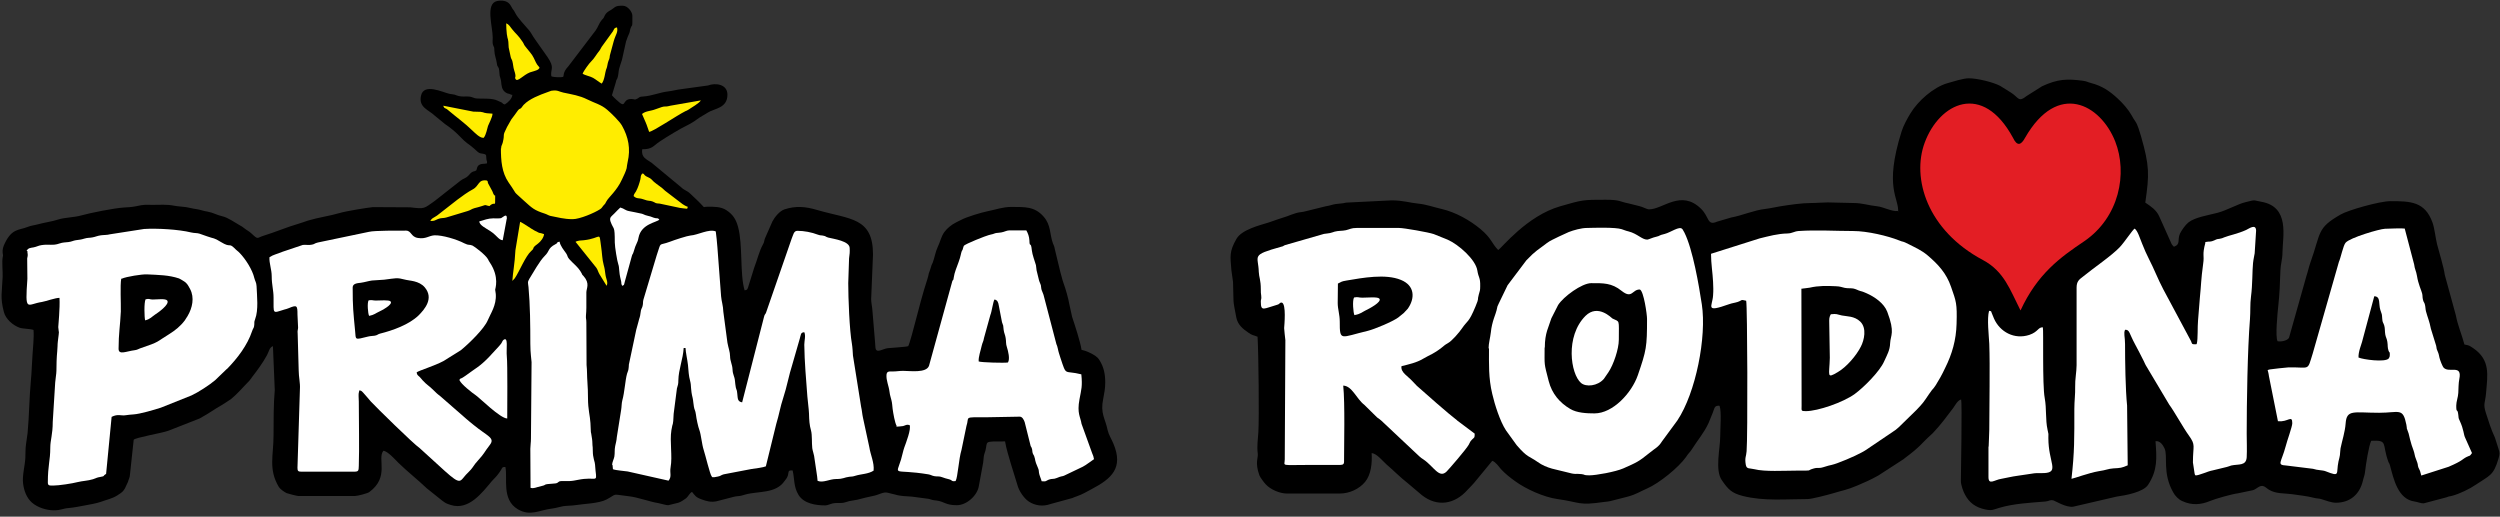
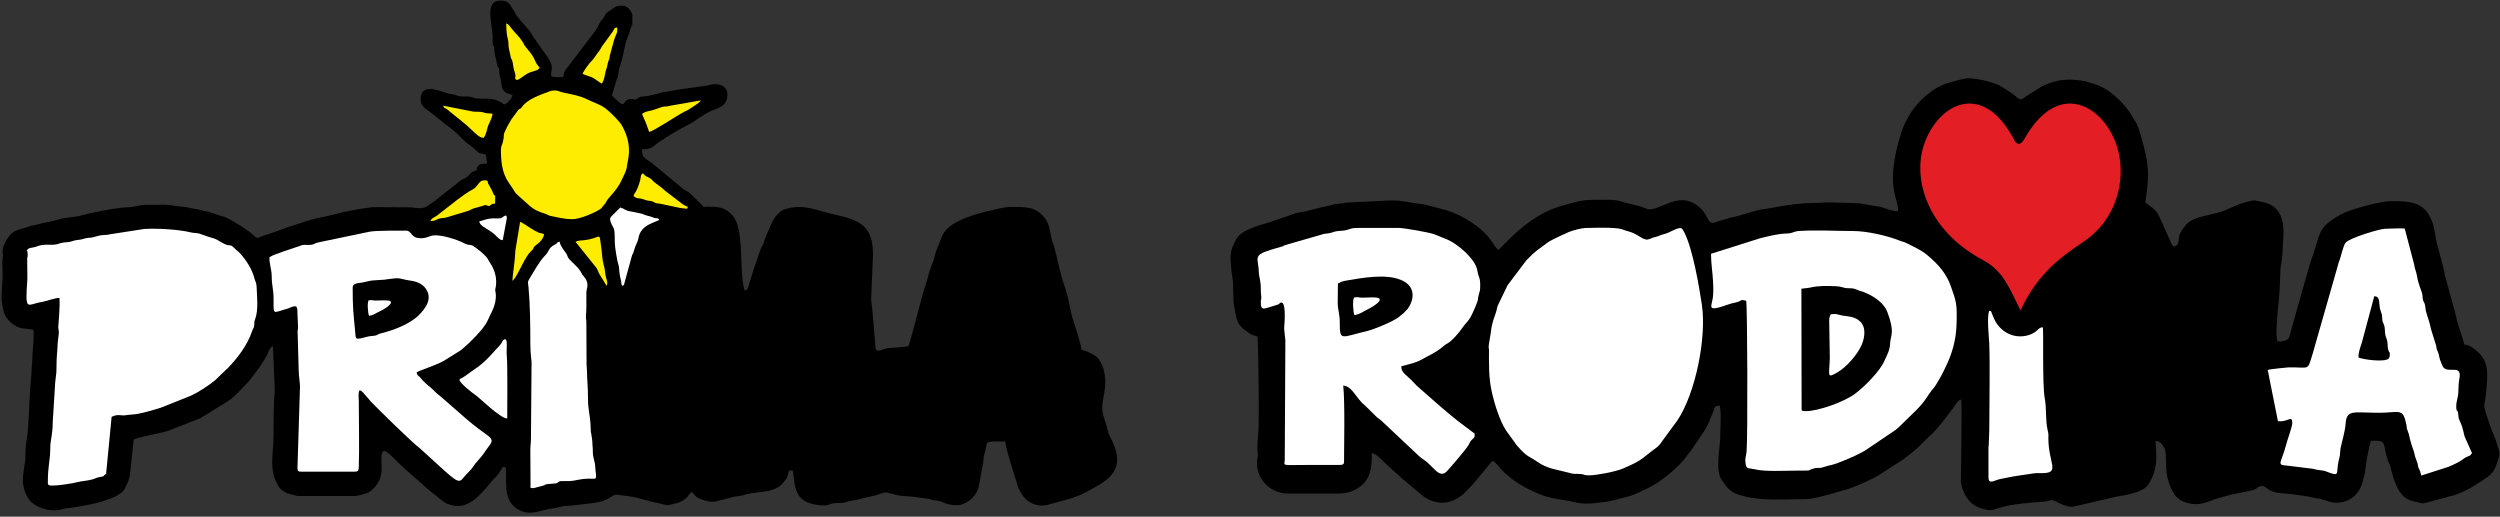
<svg xmlns="http://www.w3.org/2000/svg" viewBox="36907 14100.001 12228 2527.001" width="12228" height="2527.001">
  <rect x="36907" y="14100.001" width="12228" height="2527.001" fill="#333333" stroke="none" />
  <defs>
    <style type="text/css">
   
    .fil18 {fill:#772E84}
    .fil26 {fill:#CD2628}
    .fil11 {fill:#F39314}
    .fil15 {fill:#E31E24}
    .fil14 {fill:#FFED00}
    .fil16 {fill:#0077C9}
    .fil21 {fill:#0078C4}
    .fil24 {fill:#0879C6}
    .fil30 {fill:#2C82BD}
    .fil29 {fill:#468ECA}
    .fil23 {fill:#6CA652}
    .fil22 {fill:#70B133}
    .fil25 {fill:#75B13D}
    .fil27 {fill:#7DB356}
    .fil20 {fill:#D63032}
    .fil17 {fill:#FE941D}
    .fil28 {fill:#FEF537}
    .fil19 {fill:#FFF311}
    .fil12 {fill:black}
    .fil13 {fill:white}
    .fil5 {fill:#0080BF;fill-rule:nonzero}
    .fil7 {fill:#6BB536;fill-rule:nonzero}
    .fil6 {fill:#772E84;fill-rule:nonzero}
    .fil8 {fill:#CD2628;fill-rule:nonzero}
    .fil10 {fill:#F39314;fill-rule:nonzero}
    .fil9 {fill:#FFED00;fill-rule:nonzero}
    .fil0 {fill:#007EBF;fill-rule:nonzero}
    .fil3 {fill:#69B42E;fill-rule:nonzero}
    .fil2 {fill:#742283;fill-rule:nonzero}
    .fil4 {fill:#CD171A;fill-rule:nonzero}
    .fil1 {fill:#FFED00;fill-rule:nonzero}
   
  </style>
  </defs>
  <g id="_879179416" transform="matrix(1, 0, 0, 1, -4.547473508864641e-13, -4.547473508864641e-13)">
    <g>
      <path class="fil12" d="M39413 14564c-1,19 -22,38 -37,47 -15,-5 -6,-4 -16,-10l-20 -9c-24,-12 -66,-9 -96,-10 -25,-1 -22,-9 -48,-10 -15,-1 -24,2 -44,-2 -10,-2 -12,-4 -21,-7 -7,-2 -17,-2 -25,-4 -33,-7 -127,-55 -140,10 -12,57 38,68 69,98l49 40c24,16 50,37 70,58 39,41 39,33 71,61 8,6 14,14 23,20 10,8 36,3 37,16 0,1 0,2 0,3 1,5 0,7 1,13 2,15 4,5 3,21 -15,4 -25,0 -37,7 -12,7 -11,15 -15,27 -12,8 -11,2 -23,10 -7,5 -10,10 -16,16 -15,15 -24,13 -39,25l-126 99c-53,37 -46,40 -120,31l-182 -1c-30,3 -134,20 -163,29 -51,15 -102,21 -155,37 -19,6 -27,10 -48,16 -47,13 -119,43 -166,57 -37,11 -27,23 -62,-10 -13,-12 -22,-15 -37,-27 -9,-7 -9,-7 -20,-13 -23,-13 -60,-39 -85,-44 -27,-6 -45,-18 -73,-23 -21,-3 -33,-9 -53,-12 -18,-2 -38,-8 -52,-10 -20,-3 -40,-3 -59,-7 -35,-7 -71,-4 -104,-4 -36,0 -38,-3 -83,7 -20,4 -39,5 -59,6 -46,3 -163,26 -209,39 -30,9 -81,10 -109,19 -33,11 -69,15 -101,24 -18,5 -34,6 -51,13 -43,17 -76,7 -111,79 -8,16 -13,32 -11,48 2,18 3,6 0,23 -4,21 1,69 0,94 -3,75 -13,100 6,172 9,35 44,65 77,77 19,6 55,5 68,11 3,39 -3,85 -5,122 -3,38 -4,88 -8,126 -8,88 -8,170 -16,256 -2,20 -6,37 -8,57 -3,22 -2,40 -3,65 -2,38 -16,87 -11,125 4,34 17,70 43,93 27,24 71,38 107,38 37,0 43,-9 72,-11 32,-3 53,-8 81,-13 18,-3 60,-11 76,-17 29,-11 55,-15 82,-32 5,-4 8,-5 15,-10 13,-10 13,-10 22,-24l15 -32c4,-16 9,-19 10,-38l18 -168c8,-11 140,-33 169,-44l153 -60c50,-27 71,-45 111,-67l43 -28c32,-26 60,-60 89,-89l11 -14c0,-1 1,-1 1,-2 27,-35 54,-71 75,-110 10,-18 11,-37 29,-44l9 215c-6,64 -6,156 -6,222 0,98 -26,165 26,252 7,11 26,24 38,30 4,2 51,14 57,14l277 0c13,0 62,-13 70,-19 101,-74 38,-163 69,-202 20,0 60,45 73,58 45,44 93,81 139,125l75 60c18,13 18,14 43,22 88,28 154,-61 201,-117 11,-13 21,-20 32,-36 6,-9 8,-10 13,-19 7,-12 5,-14 21,-14 12,54 -20,159 61,207 62,36 102,4 170,-4 17,-2 34,-8 51,-11 19,-3 39,-2 59,-5 42,-7 116,-8 154,-28 56,-30 20,-26 107,-16 47,5 102,27 147,34 16,3 39,11 48,10 1,0 47,-11 49,-12 11,-3 30,-16 38,-22 11,-9 17,-26 29,-31 15,18 17,26 48,37 25,9 44,14 71,9l85 -22c7,-2 11,-2 18,-3 22,-2 19,-3 38,-8 63,-18 150,-3 193,-67 6,-8 12,-14 16,-27 5,-20 -1,-25 23,-24 10,42 4,79 29,120 26,42 84,51 131,51 10,0 24,-7 37,-10 16,-3 28,-1 44,-2 14,-1 23,-6 36,-9 15,-3 26,-4 40,-7 23,-6 54,-14 75,-18 30,-5 51,-22 73,-16 12,4 23,5 37,9 24,8 55,8 81,10l83 11c19,5 15,6 37,8 40,5 44,23 100,23 50,0 102,-50 108,-95l21 -114c2,-11 1,-18 3,-29 1,-10 6,-21 8,-29 12,-47 -12,-45 96,-45 6,37 18,72 28,108l33 107c7,27 32,64 55,79 30,20 69,26 107,12l106 -29c10,-4 11,-5 23,-9 26,-9 48,-22 72,-35 97,-51 156,-103 106,-222 -9,-22 -23,-43 -28,-65 -12,-59 -37,-82 -22,-154 5,-26 10,-51 10,-80 0,-41 -7,-76 -28,-109 -2,-3 -6,-9 -9,-12l-12 -10c-20,-13 -44,-24 -67,-29 -5,-37 -33,-122 -46,-161l-13 -59c-6,-34 -18,-76 -30,-109 -6,-16 -10,-38 -15,-53l-27 -112c-3,-17 -4,-13 -9,-27 -16,-44 -9,-89 -45,-130 -45,-52 -94,-47 -157,-48 -44,0 -76,13 -117,21 -30,6 -104,28 -131,43 -9,5 -16,7 -24,12 -22,11 -43,28 -57,47 -16,22 -20,48 -32,72 -12,25 -16,55 -25,78 -6,13 -5,8 -10,26 -3,12 -6,16 -9,26 -3,12 -3,17 -7,28 -23,70 -42,145 -61,217 -2,9 -28,107 -33,111 -8,4 -84,8 -100,10 -23,2 -57,29 -60,-3 -1,-9 -1,-19 -2,-27l-13 -156c-1,-16 -6,-37 -6,-54l9 -218c0,-183 -112,-171 -273,-218 -57,-17 -105,-21 -160,-3 -24,8 -48,38 -59,59l-36 82c-5,11 -3,19 -10,30 -19,34 -28,76 -43,114l-28 90c-5,17 -6,19 -19,21 -24,-80 -8,-222 -32,-310 -10,-37 -25,-61 -57,-82 -27,-18 -63,-17 -91,-17 -31,0 -7,12 -45,-25 -13,-13 -27,-25 -40,-38 -16,-16 -30,-17 -44,-31l-146 -121c-27,-19 -51,-25 -46,-66 50,0 52,-15 86,-38 31,-21 104,-65 132,-78 15,-7 38,-21 51,-31 17,-13 35,-21 53,-33 31,-20 95,-20 95,-87 0,-52 -59,-59 -95,-45l-131 18c-26,3 -38,8 -64,11 -43,5 -78,22 -123,25 -19,1 -15,3 -27,10 -16,9 -13,2 -30,2 -50,0 -20,54 -72,5 -9,-8 -15,-14 -23,-23l19 -63c3,-16 5,-13 8,-21 5,-13 5,-32 8,-45 4,-13 9,-30 14,-44l20 -90c5,-16 10,-27 16,-41 4,-10 2,-12 6,-23 10,-28 9,5 9,-62 0,-20 -24,-49 -46,-49 -18,0 -31,-1 -45,11 -15,13 -33,16 -43,35 -9,18 -4,11 -16,24 -13,15 -17,33 -29,50l-134 176c-30,32 -20,47 -26,52 -8,3 -43,2 -56,-2l-2 -5c-3,-33 18,-37 -18,-90l-62 -88c-11,-15 -19,-33 -30,-45 -19,-23 -53,-57 -65,-81 -6,-13 -7,-12 -14,-22 -6,-9 -8,-16 -15,-24 -13,-15 -36,-19 -61,-14 -58,13 -21,125 -21,179 0,11 -2,24 1,34 4,16 7,5 7,30 1,24 9,38 12,61 2,19 5,12 10,26 3,11 2,23 4,35 3,14 5,13 7,28 2,21 3,41 22,54 13,9 13,3 27,11z" />
-       <path class="fil13" d="M39903 16374l2 21c15,6 54,8 72,11l200 45c17,-21 5,-36 10,-65 10,-55 -5,-126 4,-182 7,-45 8,-11 11,-80l16 -124c5,-18 7,-20 7,-40 1,-54 23,-103 26,-158l9 0c1,23 9,56 12,83 3,30 3,51 11,80 6,22 1,39 12,82 3,13 3,26 6,42 3,18 7,16 10,39 2,19 11,61 17,76 8,21 12,70 21,97 8,24 31,121 39,129 3,3 -1,8 30,1 16,-3 14,-7 29,-11l136 -26c17,-2 59,-8 70,-13l51 -208c14,-45 19,-82 34,-127 18,-54 27,-109 45,-165l36 -125c6,-19 3,-30 22,-31 8,17 0,42 0,61 1,84 9,172 15,253 2,27 7,58 8,83 1,35 2,56 10,84 6,22 3,60 6,86 2,14 7,26 9,38l12 81c3,14 3,25 5,41 28,11 58,-9 91,-9 36,0 39,-8 64,-11 17,-2 14,0 30,-5 29,-9 63,-8 89,-25 4,-39 -15,-76 -21,-115l-31 -144c-4,-18 -5,-37 -9,-53l-40 -251c-1,-16 -2,-39 -5,-57 -12,-66 -18,-225 -18,-297l4 -121c3,-21 4,-31 3,-51 -1,-34 -77,-44 -105,-51 -14,-4 -11,-7 -23,-9 -12,-3 -13,0 -27,-5 -31,-12 -68,-19 -101,-19 -18,0 -20,21 -28,39l-125 361c-4,11 -6,5 -10,21l-107 418c-24,-4 -21,-20 -24,-44 -2,-20 -3,-13 -7,-29 -2,-10 -3,-22 -4,-31 -2,-25 -11,-30 -12,-57 -1,-24 -12,-41 -12,-64 0,-21 -9,-44 -13,-67l-20 -151c-1,-31 -9,-51 -11,-76l-18 -239c0,-9 -7,-73 -8,-78 -33,-14 -88,18 -124,20 -14,1 -79,22 -99,30 -61,23 -41,-5 -66,67l-65 217c-3,12 -1,15 -3,26 -2,16 -9,15 -11,39 -2,20 -6,24 -10,42 -4,17 -8,27 -11,40l-36 170c-1,8 0,14 -2,23 -2,11 -5,14 -7,22 -9,32 -12,91 -23,130 -4,14 -3,31 -6,48l-21 132c-1,16 -5,30 -8,44 -4,20 -1,33 -4,51 -2,12 -11,28 -11,41z" />
      <path class="fil13" d="M38225 15358c-2,30 11,59 11,94 0,41 9,67 9,104 1,81 -8,77 53,58 9,-3 11,-2 22,-7 40,-17 42,-12 42,31l3 64c0,11 -4,13 -2,31l5 180c0,29 8,62 6,89l-12 386c0,15 3,19 18,19l260 0c22,0 21,-6 22,-29 3,-84 0,-223 0,-314 0,-19 -3,-35 1,-48 3,-9 0,-8 11,-4 6,2 40,45 47,52 25,27 208,207 239,228l123 112c78,70 73,51 103,18 9,-10 24,-23 32,-35 11,-16 16,-23 28,-36 32,-35 27,-36 57,-75 27,-35 -12,-42 -80,-98 -13,-11 -24,-19 -35,-29l-126 -110c-11,-10 -8,-4 -34,-30 -24,-24 -32,-25 -54,-49 -6,-7 -8,-10 -15,-17 -10,-9 -12,-9 -14,-22 15,-10 86,-31 131,-55l85 -53c37,-30 115,-105 132,-147 13,-32 43,-72 39,-128l-3 -21c0,-5 22,-61 -26,-133 -6,-9 -4,-6 -9,-16 -12,-22 -67,-63 -76,-67 -17,-7 -16,1 -40,-11 -36,-19 -108,-41 -147,-39 -27,2 -41,19 -79,13 -36,-5 -32,-36 -59,-36 -32,0 -155,-1 -182,6l-249 52c-18,4 -16,9 -32,11 -14,3 -28,-1 -42,1l-98 33c-29,12 -47,15 -63,26z" />
-       <path class="fil13" d="M37041 15328c0,12 3,16 1,26 0,3 -2,7 -2,10l1 100c-12,168 -3,124 71,113 15,-2 68,-21 86,-20 3,50 -6,136 -6,143 3,40 6,4 -2,70 -2,16 -1,31 -3,48 -3,29 -4,68 -4,96 0,14 -5,40 -6,57l-12 193c0,61 -12,89 -12,125 0,65 -12,86 -12,171 0,17 10,15 27,15 26,0 93,-10 119,-17 24,-6 49,-6 75,-14 12,-4 20,-9 35,-11 27,-5 9,-3 29,-15l27 -279c32,-16 45,-4 69,-8 14,-2 23,-3 38,-4 32,-2 100,-22 134,-33l150 -60c31,-14 88,-51 115,-74l53 -51c2,-2 4,-4 6,-5 50,-51 99,-115 122,-184 4,-13 9,-16 10,-25 3,-17 -2,-16 5,-34 17,-45 9,-112 7,-161 -1,-19 -7,-24 -11,-40 -9,-40 -43,-93 -71,-122 -8,-9 -16,-13 -26,-24 -29,-28 -17,0 -66,-30 -37,-23 -32,-15 -68,-28l-37 -13c-12,-4 -24,-2 -41,-6 -61,-15 -167,-21 -230,-17l-167 26c-13,4 -32,3 -45,5 -19,3 -24,7 -40,10 -13,3 -24,1 -40,6 -19,6 -23,5 -42,8 -13,2 -20,7 -36,9 -15,2 -27,1 -44,7 -33,12 -52,2 -88,8 -15,2 -23,8 -39,11 -16,3 -25,2 -34,17z" />
-       <path class="fil13" d="M41291 16187c7,0 25,-2 33,-3 15,-4 15,-9 32,-5 9,19 -18,88 -26,110 -6,17 -10,39 -16,59 -26,84 -39,44 133,72 13,2 18,7 30,9 16,3 23,-1 38,5 17,6 14,5 33,10 20,5 10,12 33,9 11,-19 15,-107 29,-153l24 -116c16,-47 -18,-43 97,-43l164 -3c12,0 20,15 24,27l29 116c4,10 1,-1 5,10 4,10 2,11 4,21 3,12 4,9 8,18 9,25 0,16 19,59 5,12 3,10 5,24 2,13 9,26 13,41 26,2 17,-1 35,-8 16,-6 23,-1 39,-8 23,-10 25,-7 35,-11l92 -44c10,-5 18,-11 28,-18l27 -19c-3,-14 -3,-16 -9,-29l-52 -144c-5,-34 -23,-50 -10,-120 9,-49 15,-62 9,-122 -86,-22 -71,13 -102,-80 -5,-16 -10,-30 -13,-46 -3,-14 -3,-11 -7,-22l-63 -241c-2,-7 -6,-14 -9,-23 -3,-9 -2,-14 -4,-24 -2,-8 -6,-13 -9,-24l-12 -49c-2,-11 -1,-15 -3,-25 -5,-17 -18,-52 -20,-72 -5,-50 -11,-9 -12,-49 -1,-19 -7,-35 -15,-49l-84 0c-12,0 -25,8 -39,10 -26,4 -20,0 -41,8 -7,2 -14,3 -20,5 -10,2 -116,43 -122,53 -2,3 -3,11 -6,19 -3,8 0,-3 -4,7 -4,10 -5,25 -15,52 -9,25 -21,53 -24,76 -3,20 -1,5 -7,18l-114 414c-13,37 -93,25 -127,25 -18,0 -32,3 -50,3 -18,0 -29,-2 -31,16 -2,29 11,52 15,85 2,17 6,25 9,39 4,15 4,27 6,43 3,22 11,69 20,84z" />
+       <path class="fil13" d="M37041 15328c0,12 3,16 1,26 0,3 -2,7 -2,10l1 100c-12,168 -3,124 71,113 15,-2 68,-21 86,-20 3,50 -6,136 -6,143 3,40 6,4 -2,70 -2,16 -1,31 -3,48 -3,29 -4,68 -4,96 0,14 -5,40 -6,57l-12 193c0,61 -12,89 -12,125 0,65 -12,86 -12,171 0,17 10,15 27,15 26,0 93,-10 119,-17 24,-6 49,-6 75,-14 12,-4 20,-9 35,-11 27,-5 9,-3 29,-15l27 -279c32,-16 45,-4 69,-8 14,-2 23,-3 38,-4 32,-2 100,-22 134,-33l150 -60c31,-14 88,-51 115,-74l53 -51c2,-2 4,-4 6,-5 50,-51 99,-115 122,-184 4,-13 9,-16 10,-25 3,-17 -2,-16 5,-34 17,-45 9,-112 7,-161 -1,-19 -7,-24 -11,-40 -9,-40 -43,-93 -71,-122 -8,-9 -16,-13 -26,-24 -29,-28 -17,0 -66,-30 -37,-23 -32,-15 -68,-28l-37 -13c-12,-4 -24,-2 -41,-6 -61,-15 -167,-21 -230,-17l-167 26c-13,4 -32,3 -45,5 -19,3 -24,7 -40,10 -13,3 -24,1 -40,6 -19,6 -23,5 -42,8 -13,2 -20,7 -36,9 -15,2 -27,1 -44,7 -33,12 -52,2 -88,8 -15,2 -23,8 -39,11 -16,3 -25,2 -34,17" />
      <path class="fil13" d="M39507 15874l-3 371c0,20 -3,35 -3,50l1 191c17,5 23,-2 55,-9 28,-6 -2,-8 61,-12 24,-1 14,-11 35,-12 12,0 23,0 39,0 20,-1 25,-3 42,-6 89,-18 94,18 86,-44 -2,-14 -1,-25 -4,-40 -3,-12 -6,-21 -8,-35 -2,-14 -1,-26 -2,-40 -2,-14 -1,-27 -3,-40 -8,-58 -5,-8 -8,-79 -2,-36 -12,-65 -12,-121 0,-28 -1,-54 -3,-82 -2,-23 -1,-55 -4,-81l-1 -209c0,-16 -3,-16 -2,-32 1,-13 2,-25 2,-39l0 -75c0,-20 19,-43 -14,-80 -8,-8 -4,-3 -9,-13 -16,-31 -43,-49 -61,-70 -11,-13 -6,-15 -15,-28 -11,-16 -28,-35 -32,-57 -23,5 1,1 -21,13 -37,19 -27,33 -51,56 -27,27 -55,80 -76,113 -10,17 -6,20 -4,40 8,87 9,189 9,278 0,47 6,81 6,89z" />
-       <path class="fil12" d="M37500 15463c-6,33 -1,119 -2,161 -3,68 -11,107 -11,182 0,32 38,12 78,7 14,-2 14,-4 27,-9 101,-34 77,-30 143,-70 29,-18 55,-39 76,-67 5,-7 3,-5 7,-11l7 -11c23,-39 34,-89 12,-131l-5 -9c0,-1 -1,-2 -1,-2 -8,-15 -16,-23 -32,-32l-16 -9c-51,-17 -99,-17 -158,-20 -24,-1 -100,11 -122,21z" />
      <path class="fil12" d="M38632 15506c0,98 3,119 12,214 4,43 -4,43 64,26 13,-3 18,-2 31,-4 14,-2 15,-7 26,-10 64,-16 142,-44 189,-89 32,-32 75,-84 31,-137 -28,-34 -79,-33 -91,-37 -50,-13 -48,-8 -108,-1 -19,2 -41,2 -60,4 -20,3 -33,8 -54,11 -16,2 -40,3 -40,23z" />
      <path class="fil13" d="M39155 15960c6,18 62,62 80,74 20,14 118,112 153,113 0,-47 2,-266 -2,-303 -4,-38 9,-101 -17,-81 -7,6 -3,11 -21,30l-48 52c-50,52 -68,56 -115,92 -7,5 -7,5 -15,10 -15,9 -9,0 -17,13z" />
      <path class="fil13" d="M39952 15497c8,-4 6,1 11,-19l34 -124c3,-13 5,-8 9,-22 12,-44 19,-41 24,-69 13,-69 90,-75 102,-89 -9,-9 -7,-5 -19,-7 -14,-3 -11,-4 -24,-8 -10,-3 -18,-4 -26,-7 -11,-4 -11,-6 -23,-8 -21,-4 -35,-8 -54,-11 -23,-4 -23,-12 -45,-18 -8,7 -20,20 -30,30 -11,12 -25,17 -18,38 16,45 21,16 21,103 0,21 12,93 17,106 7,20 1,32 13,79 2,7 1,6 2,12 0,0 -1,7 5,16z" />
      <path class="fil12" d="M41694 15868c14,5 125,8 143,5 11,-17 1,-56 -5,-75 -6,-17 -3,-27 -6,-44 -2,-16 -8,-24 -10,-41 -2,-24 -1,-18 -8,-37l-16 -83c-2,-13 -6,-26 -21,-28 -7,12 -13,60 -20,76l-31 112c-3,19 -7,20 -11,37 -5,24 -17,56 -15,78z" />
      <path class="fil14" d="M39273 14774c12,-15 17,-46 21,-58 3,-9 22,-43 22,-60 -55,-3 -33,-6 -59,-9 -11,-1 -23,0 -35,-1l-147 -29c6,17 10,9 23,21 46,39 80,62 120,101 13,12 36,36 53,35zm-261 407c23,0 20,-3 38,-10 15,-6 25,-3 39,-7l106 -32c16,-5 16,-9 33,-14 14,-4 22,-5 36,-10 24,-9 16,-3 37,0 29,-29 28,14 28,-45 0,-15 -1,-2 -5,-9 -5,-9 0,3 -5,-9 -3,-6 -1,-5 -4,-10l-21 -39c-4,-10 4,-1 -5,-13 -45,-7 -36,26 -71,44 -21,11 -52,33 -73,49l-100 78c-15,11 -27,12 -34,29zm402 292l11 -12c23,-34 52,-108 80,-133 22,-19 -3,-10 34,-37 12,-9 28,-29 29,-46 -40,-12 -10,1 -46,-17 -14,-7 -59,-39 -71,-43l-23 139c-3,65 -13,112 -15,150zm309 -189l101 126c7,10 8,19 15,31l35 57c9,-18 -3,-32 -6,-57 -2,-17 -4,-31 -8,-44 -8,-28 -8,-61 -13,-92 -11,-77 4,-40 -84,-30 -13,1 -33,1 -42,9zm324 -334c-9,14 -4,12 -8,28 -1,5 -6,22 -9,30 -3,8 -2,6 -5,13 -11,27 -16,22 -19,38 16,15 24,8 45,15 35,13 32,5 49,12 19,8 8,8 34,10l99 21c11,2 26,3 35,4 4,-17 10,-1 -23,-23l-85 -65c-15,-16 -38,-29 -55,-44 -12,-11 -12,-15 -28,-22 -26,-11 -15,-18 -29,-18zm0 -293l20 46c0,1 1,4 2,5l13 37c21,-2 135,-80 177,-101 8,-4 9,-3 16,-8 16,-11 52,-31 60,-45l-149 26c-38,10 -14,-5 -72,17 -25,10 -48,8 -66,23zm-291 -197c12,9 39,13 52,21 14,8 28,20 42,28 14,-16 17,-57 21,-67 7,-17 5,-17 9,-34 5,-20 8,-13 10,-37l19 -70c9,-32 22,-43 16,-67 -14,3 -12,5 -18,15 0,1 -1,2 -1,2 0,1 -1,2 -1,2l-55 76c-4,6 -4,8 -9,16 -17,21 -28,42 -42,55 -10,9 -38,48 -42,60zm-373 -246c0,18 1,36 3,53 5,36 7,12 9,65l10 47c2,9 6,12 8,20 4,14 4,30 9,45 14,41 -1,30 7,43 9,16 37,-20 70,-33 9,-3 33,-9 40,-14 12,-10 5,-11 1,-17 -7,-10 -5,-4 -12,-18 -17,-37 -17,-35 -43,-67 -21,-26 -10,-14 -21,-32 -23,-35 -34,-40 -52,-63 -11,-14 -16,-24 -29,-29zm-26 611c0,60 4,119 38,168 50,71 11,30 75,89 40,36 49,46 102,63 10,3 18,9 27,11 37,7 66,16 109,16 35,0 107,-31 133,-48 11,-7 9,-9 17,-18 12,-13 6,-5 15,-21 11,-21 51,-51 77,-109 7,-15 18,-37 22,-53 2,-11 2,-19 5,-31 15,-64 4,-121 -28,-178 -12,-21 -53,-61 -72,-77 -30,-26 -60,-32 -98,-51 -38,-19 -74,-24 -116,-33 -24,-5 -27,-14 -60,-9l-19 7c-39,14 -87,32 -116,62 -6,7 -6,8 -9,12 -15,17 -4,-8 -36,39 -3,5 -12,15 -15,20l-21 37c-26,52 -9,27 -21,76 -3,13 -8,14 -8,30z" />
      <path class="fil13" d="M39251 15182c1,20 31,33 55,49 31,20 40,43 60,44l19 -102c0,-1 0,-2 1,-3 0,-1 0,-2 0,-3 1,-27 -22,-2 -28,0 -7,2 -30,1 -39,1 -23,0 -45,8 -68,15z" />
      <path class="fil13" d="M37617 15667c25,-6 34,-19 48,-28 11,-7 74,-50 60,-69 -8,-11 -50,-5 -71,-5 -17,0 -15,-6 -35,-1 -8,16 -6,90 -2,103z" />
      <path class="fil13" d="M38713 15645c25,-5 33,-14 47,-20 11,-5 72,-36 57,-51 -8,-8 -50,-4 -72,-4 -17,0 -15,-4 -35,-1 -8,12 -3,66 2,75z" />
    </g>
    <g>
      <path class="fil12" d="M46190 15132c-29,4 -71,-20 -101,-23 -41,-4 -73,-16 -115,-16l-127 -3c-24,0 -54,3 -82,3 -46,0 -105,9 -150,16 -30,5 -43,9 -74,13 -55,6 -112,32 -167,42l-68 20c-50,22 -37,-22 -79,-63 -98,-96 -186,3 -254,3 -11,0 -30,-12 -48,-16l-52 -13c-46,-9 -40,-18 -113,-18 -111,0 -111,0 -222,32 -163,47 -285,203 -303,214 -34,-35 -31,-56 -87,-103 -52,-43 -121,-82 -190,-98 -39,-9 -74,-22 -113,-26 -44,-4 -73,-16 -132,-16l-222 11c-19,5 -32,4 -51,7 -19,3 -28,8 -49,11l-97 24c-16,5 -31,4 -47,9 -17,5 -32,11 -45,16 -11,4 -29,9 -43,14l-46 16c-45,14 -132,35 -158,80 -37,64 -30,87 -25,154l8 57c4,115 -3,75 16,174 7,35 32,56 59,74 22,15 20,10 45,20 5,87 8,395 4,465 -2,37 -8,70 -3,107 3,19 -15,43 8,106 3,9 24,37 31,44 23,25 68,45 104,45l258 0c48,0 96,-23 124,-57 29,-35 35,-91 32,-141 26,3 52,37 72,55 34,29 67,63 103,91l71 60c75,59 160,45 223,-26 10,-11 23,-23 32,-34l89 -108c16,5 31,27 42,40 20,22 44,41 69,59 53,39 142,79 208,88 115,16 99,33 229,14 10,-1 21,-2 29,-4l86 -22c41,-11 60,-25 95,-40 59,-26 153,-102 190,-154 8,-11 5,-9 14,-19 9,-11 7,-7 16,-21 27,-43 58,-78 80,-126 7,-16 12,-30 20,-49 8,-20 8,-33 23,-35 15,-2 7,0 11,1 10,28 3,110 3,147 0,61 -27,166 8,216 31,45 48,63 103,77 103,26 211,15 317,15 19,0 100,-21 123,-28 49,-15 67,-16 119,-38 38,-16 65,-28 103,-49l125 -81c1,-1 2,-1 2,-2 86,-64 79,-70 135,-120 1,-1 2,-1 2,-2 1,-1 2,-1 2,-2l4 -4c36,-38 66,-79 97,-120 8,-11 21,-37 38,-41 6,14 -1,363 -1,399 0,19 12,52 20,66 21,40 52,63 100,73 34,7 40,0 68,-8 70,-21 152,-25 226,-31 20,-2 20,-10 40,-5 5,1 63,37 97,30l211 -49c44,-6 131,-22 154,-58 47,-72 42,-131 36,-213 22,-3 36,18 44,35 18,37 -12,120 43,216 8,15 25,34 44,42 47,22 92,18 137,-1 27,-11 108,-34 135,-37l72 -15c19,-4 35,-29 56,-19 10,5 16,12 25,17 34,20 72,16 110,21 33,5 75,9 109,18 14,4 23,2 38,7 19,6 48,17 69,17 70,0 116,-41 132,-106 4,-19 9,-26 11,-46 4,-36 18,-126 30,-151 84,-4 52,14 83,100 5,14 4,4 9,21 18,67 39,165 120,176 15,2 32,10 45,9l113 -30c14,-6 12,-3 26,-7 35,-9 87,-34 117,-55 65,-44 85,-43 109,-125 7,-23 8,-29 0,-52l-17 -53c-19,-40 -30,-77 -44,-120 -15,-47 -3,-49 1,-99 7,-87 22,-160 -63,-218 -20,-13 -17,-13 -43,-18 -13,-49 -33,-94 -42,-143l-54 -197c-5,-39 -28,-111 -38,-151 -7,-28 -12,-77 -22,-105 -37,-104 -109,-105 -206,-105 -53,0 -207,44 -243,65 -119,68 -95,87 -149,237 -8,23 -11,41 -18,61l-86 305c-7,14 -39,21 -56,17 -12,-22 0,-138 3,-168 7,-61 9,-119 11,-180 1,-28 10,-54 10,-86 1,-79 37,-223 -103,-248 -45,-8 -25,-11 -78,2 -38,9 -91,40 -137,52 -46,12 -111,22 -142,47 -16,13 -33,38 -41,54 -15,32 5,52 -30,65 -8,-8 -11,-11 -16,-24l-56 -125c-14,-31 -40,-48 -68,-67 20,-139 21,-178 -21,-325 -7,-23 -16,-55 -27,-71 -9,-13 -11,-17 -19,-31 -17,-30 -44,-60 -69,-83 -39,-36 -76,-61 -130,-75 -19,-5 -19,-8 -39,-11 -77,-10 -123,-9 -200,27l-76 48c-40,32 -37,8 -76,-17l-53 -33c-34,-18 -112,-37 -153,-37 -28,0 -76,16 -105,24 -69,20 -144,87 -181,148 -15,25 -34,59 -43,88 -88,280 -11,324 -17,396z" />
      <path class="fil13" d="M45276 15342c0,48 8,93 10,137 1,28 2,39 0,66 -3,54 -43,86 78,43 17,-6 26,-6 42,-11 26,-9 12,-13 42,-6 6,28 8,667 2,736 -2,28 -10,30 -4,66 4,23 18,16 42,22 50,13 148,7 203,7 94,0 45,1 89,-11 14,-4 20,-1 34,-3 12,-2 31,-10 52,-14 28,-6 115,-43 145,-60 7,-4 14,-7 21,-12l145 -98c8,-6 12,-10 18,-15l85 -83c34,-35 37,-41 62,-78 28,-42 14,-9 55,-81 10,-17 15,-29 24,-47 34,-68 54,-137 56,-216 3,-101 -2,-109 -27,-181 -23,-67 -63,-110 -116,-155 -29,-24 -57,-36 -88,-52 -41,-21 -24,-9 -50,-20 -55,-22 -155,-46 -225,-46 -87,0 -177,-6 -267,0 -23,2 -29,11 -54,12 -49,1 -90,13 -136,24l-237 75z" />
      <path class="fil13" d="M44190 15804c0,76 -3,144 16,223 12,52 38,134 67,178l52 72c54,63 61,53 102,82 47,34 97,38 136,49 57,16 48,7 80,11 18,2 7,6 38,6 32,0 127,-17 166,-34 65,-29 74,-32 127,-75 29,-24 44,-28 62,-57l75 -102c91,-136 144,-410 120,-568 -14,-92 -44,-269 -85,-351l-9 -16c-1,-1 -2,-2 -2,-2 -13,-16 -57,17 -85,24 -34,8 -20,9 -42,14 -16,3 -38,14 -44,14 -26,0 -48,-29 -91,-40 -17,-4 -21,-7 -34,-11 -31,-10 -130,-7 -171,-6 -26,0 -65,11 -88,20l-48 22c-25,13 -42,19 -59,32 -45,35 -52,34 -100,84l-92 122 -43 89c-9,21 -5,7 -11,34 -3,16 -23,55 -28,108 -3,26 -11,54 -11,78z" />
      <path class="fil13" d="M43074 15577c0,49 15,32 79,14 18,-5 9,-11 24,-11 22,8 12,110 11,125 0,9 5,48 6,59l-3 583c0,35 -27,27 132,27l128 0c16,0 30,2 30,-15 0,-84 5,-285 -4,-373 44,2 63,63 104,95l62 61c9,7 9,5 21,16l184 173c10,9 12,10 21,16 51,34 77,96 114,59 12,-12 96,-109 108,-131 9,-16 4,-12 16,-25 12,-12 13,-7 13,-29l-84 -63c-1,-1 -2,-1 -2,-2 -40,-30 -159,-135 -197,-169 -8,-8 -13,-13 -20,-21 -24,-27 -60,-44 -55,-75 36,-9 74,-17 107,-37 34,-20 49,-22 90,-54 13,-10 13,-12 29,-21 21,-11 57,-54 70,-73 27,-40 32,-25 66,-107 20,-48 7,-26 16,-58 5,-18 7,-20 7,-40 1,-46 -8,-40 -14,-78 -8,-53 -91,-127 -146,-151l-67 -27c-26,-9 -146,-30 -169,-30l-209 0c-26,0 -31,6 -52,11 -18,4 -37,2 -55,7 -11,3 -9,4 -23,7 -9,2 -17,2 -29,4l-191 55c-10,4 -5,5 -19,8 -150,42 -111,41 -109,123 1,26 10,38 10,86 0,12 0,19 2,31 2,19 -2,15 -2,27z" />
-       <path class="fil13" d="M47694 15287c-17,64 -4,58 -11,104 -11,81 -9,97 -16,165 -3,32 -6,80 -9,112 -3,30 0,89 -6,113 -5,3 7,3 -11,3 -14,0 -12,-3 -16,-12 0,-1 -1,-2 -1,-3l-136 -254c-25,-47 -47,-104 -70,-148 -11,-21 -24,-51 -33,-74 -12,-29 -22,-64 -37,-75 -11,7 -47,63 -72,90 -39,42 -131,104 -182,146 -17,13 -30,22 -30,53l0 379c0,33 -8,69 -7,107 1,35 -4,68 -4,107 0,145 1,210 -14,342 13,-2 85,-29 132,-37 41,-6 45,-12 73,-14 35,-2 40,-2 70,-15l-3 -292c-8,-78 -10,-217 -10,-301 0,-36 -8,-52 0,-70 23,-1 19,16 50,73 12,22 28,53 42,81 4,8 5,12 9,19l115 193c24,32 69,114 96,151 35,49 20,47 20,132l8 53c3,10 0,4 4,10 13,3 63,-21 84,-24l70 -17c9,-2 14,-5 21,-7 36,-8 73,3 76,-40 2,-36 0,-79 0,-116 0,-150 4,-411 16,-560 3,-39 0,-72 5,-110 8,-61 6,-127 10,-164 2,-20 6,-34 8,-48l7 -111c-1,-35 -34,-10 -49,-3 -42,19 -82,26 -107,36 -10,4 -10,5 -22,7 -18,3 -9,0 -23,6 -25,12 -23,5 -48,10z" />
      <path class="fil13" d="M48051 16160c46,6 68,-33 68,10 0,17 -26,87 -32,112 -22,82 -46,92 3,95l130 16c24,8 47,6 62,12 74,29 50,13 63,-48 3,-12 6,-23 7,-31 2,-14 1,-22 3,-33 8,-39 22,-80 25,-122 5,-70 40,-52 164,-52 98,0 116,-27 133,58 6,32 -4,2 11,43 1,4 11,51 24,83 6,16 5,26 12,42 14,35 6,25 12,42 4,10 3,4 8,17 3,8 3,14 6,22l134 -43c72,-31 64,-36 88,-48 20,-10 12,0 26,-19l-33 -74c-9,-18 -6,-39 -27,-84 -7,-15 -5,-12 -7,-29 -4,-36 -10,-4 -10,-45 0,-20 9,-41 10,-62 1,-21 1,-49 5,-68 15,-74 -49,-28 -76,-55 -7,-7 -18,-37 -21,-49 -4,-15 -2,-15 -8,-29 -7,-16 -5,-11 -8,-29l-26 -84c-7,-37 -17,-58 -24,-85 -3,-11 -2,-20 -5,-32 -3,-14 -7,-11 -10,-26 -3,-12 -1,-19 -4,-30 -4,-16 -19,-46 -25,-85 -4,-25 -11,-32 -14,-57l-46 -175c-7,-2 -81,0 -97,1 -26,1 -170,43 -192,68 -12,13 -24,75 -33,94l-128 448c-28,89 -11,66 -119,68 -7,0 -88,9 -91,10 -17,6 -9,-5 -4,34l44 220z" />
-       <path class="fil12" d="M44462 15800c0,91 -4,71 20,164 16,62 54,106 105,136 33,20 82,22 119,22 90,0 182,-100 212,-187 42,-122 45,-138 45,-275 0,-22 -16,-136 -35,-144 -38,-1 -37,48 -89,7 -49,-40 -91,-38 -149,-38 -46,0 -136,66 -162,107l-33 65c-13,43 -32,71 -32,143z" />
      <path class="fil12" d="M45718 15514l1 570c0,25 -4,27 21,27 58,0 183,-43 239,-84 44,-32 123,-111 144,-160 14,-31 28,-54 29,-88 2,-41 25,-51 -14,-154 -16,-42 -62,-73 -100,-90 -15,-7 -14,-6 -33,-12 -11,-3 -19,-9 -34,-12 -15,-2 -25,0 -41,-3 -19,-4 -20,-7 -44,-8 -43,-2 -84,-3 -127,7 -15,3 -30,3 -43,6z" />
      <path class="fil13" d="M46633 16285l0 148c0,42 29,14 63,9 28,-5 50,-11 80,-15 24,-3 58,-9 81,-12 16,-2 32,0 48,-1 77,-4 21,-51 21,-171 0,-27 2,-14 -4,-41 -11,-50 -4,-101 -14,-156 -12,-64 -5,-330 -9,-345 -24,-1 -22,22 -66,37 -73,24 -144,-14 -173,-80 -21,-48 -8,-32 -24,-38 -11,39 -1,120 1,162 4,114 0,296 0,420 0,27 -3,62 -3,82z" />
      <path class="fil12" d="M43451 15487l-1 95c0,30 10,56 10,91 0,99 3,77 138,45 32,-8 119,-44 148,-65l27 -22c7,-7 9,-9 16,-17 5,-5 3,-3 7,-9 31,-47 32,-108 -37,-136 -75,-31 -188,-10 -265,3 -30,5 -23,6 -45,16z" />
      <path class="fil13" d="M44825 15763c0,-104 6,-87 -31,-105 -5,-3 -71,-73 -132,-13 -100,100 -73,284 -22,328 24,21 81,16 112,-20l22 -32c25,-37 51,-114 51,-159z" />
      <path class="fil13" d="M45862 15637c-4,7 -8,15 -8,31l3 182c-2,87 -18,104 39,70 43,-25 91,-81 113,-125 16,-31 30,-90 -3,-122 -29,-28 -66,-25 -90,-30 -28,-6 -22,-9 -54,-6z" />
      <path class="fil12" d="M48444 15849c19,9 130,25 147,4l3 -6c1,-4 2,-2 2,-11 0,-21 -1,-6 -6,-20 -6,-17 -3,-25 -6,-44 -3,-18 -7,-20 -10,-35 -3,-17 -1,-30 -5,-44 -5,-17 -9,-14 -10,-34 -2,-27 -1,-18 -9,-42 -10,-29 3,-67 -30,-68l-60 224c-2,9 -19,49 -17,76z" />
      <path class="fil15" d="M46789 15617c-51,-101 -80,-190 -183,-245 -274,-146 -349,-401 -285,-574 72,-195 283,-299 432,-24 20,42 39,37 59,0 160,-279 369,-164 441,18 61,155 21,371 -153,489 -116,78 -227,158 -310,337z" />
      <path class="fil13" d="M43533 15641c29,-5 39,-16 54,-23 13,-6 83,-42 66,-58 -9,-9 -58,-4 -83,-4 -20,0 -18,-5 -40,-1 -9,14 -4,76 2,87z" />
    </g>
  </g>
</svg>